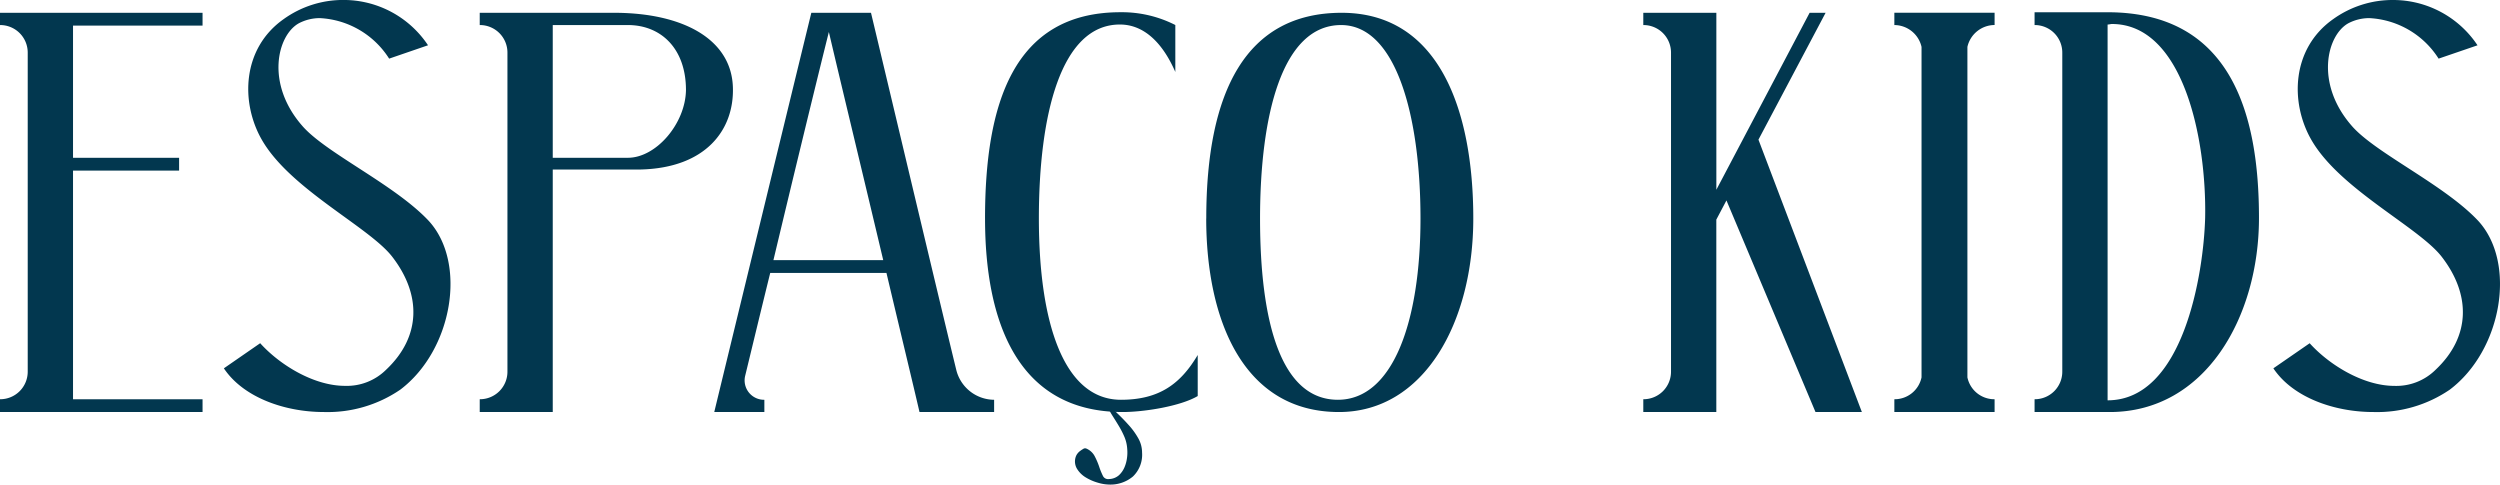
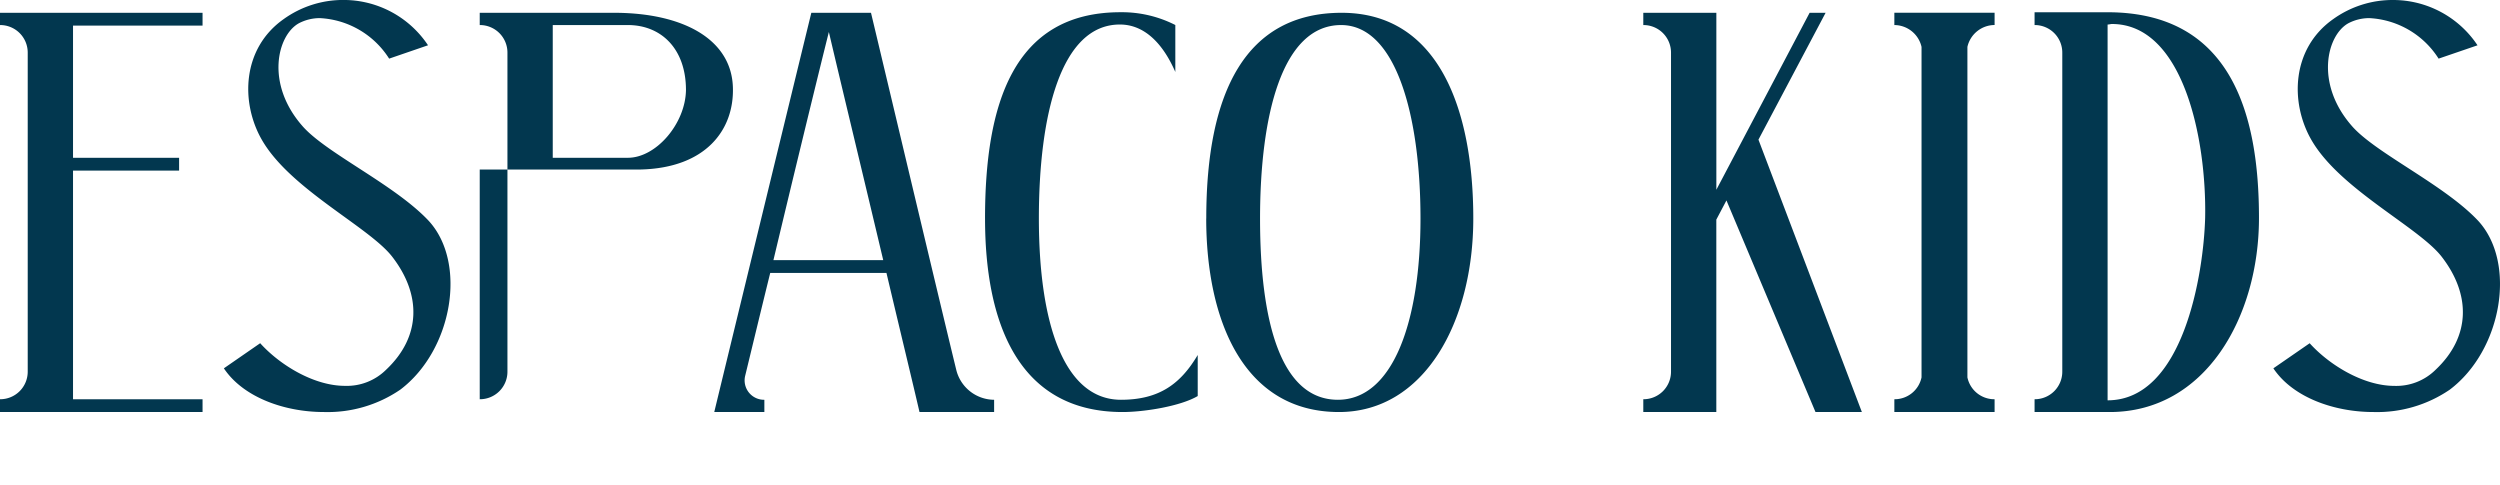
<svg xmlns="http://www.w3.org/2000/svg" width="314.242" height="60.906" viewBox="0 0 314.242 60.906">
  <g id="TÍTULO_Ç" data-name="TÍTULO + Ç" transform="translate(-6875.876 -12978.233)">
-     <path id="Caminho_1739" data-name="Caminho 1739" d="M1.876-50.183v1.541A3.46,3.46,0,0,1,5.36-45.158V-5.092A3.46,3.46,0,0,1,1.876-1.608V0h25.46V-1.608H11.055V-30.351H24.388v-1.608H11.055V-48.575H27.336v-1.608ZM30.016-5.494C32.428-1.876,37.587,0,42.612,0a16.185,16.185,0,0,0,9.581-2.814c6.566-4.958,8.442-15.946,3.551-21.239-4.288-4.556-12.931-8.509-15.879-11.926C35.242-41.272,36.716-47.3,39.4-48.843a5.665,5.665,0,0,1,2.68-.67,10.963,10.963,0,0,1,8.71,5.092L55.677-46.1a12.748,12.748,0,0,0-10.653-5.695,12.8,12.8,0,0,0-7.5,2.412c-5.226,3.685-5.427,10.452-2.747,15.142,3.551,6.231,13.534,10.988,16.415,14.74,3.618,4.69,3.685,9.983-.8,14.2a7.007,7.007,0,0,1-5.159,2.01c-3.953,0-8.241-2.68-10.653-5.36ZM62.176,0h9.179V-30.485H82.41c8.174-.2,11.725-4.958,11.591-10.251-.134-6.1-6.231-9.447-14.941-9.447H62.176v1.541a3.46,3.46,0,0,1,3.484,3.484V-5.092a3.46,3.46,0,0,1-3.484,3.484Zm9.179-31.959V-48.642H80.8c4.154,0,7.3,2.948,7.3,8.174-.067,4.221-3.752,8.509-7.3,8.509ZM97.954,0V-1.541a2.437,2.437,0,0,1-2.412-3.015c.67-2.747,1.809-7.5,3.149-12.931H113.3c1.742,7.37,3.35,14,4.154,17.487h9.38V-1.541a4.932,4.932,0,0,1-4.757-3.752c-2.01-8.241-8.844-37.051-10.72-44.89h-7.5C101.5-40.535,93.733-8.576,91.656,0Zm1.139-19.095c2.412-10.117,5.36-22.244,6.968-28.676,1.541,6.566,4.355,18.224,6.834,28.676Zm26.6-5.226C125.692-11.591,129.645,0,142.978,0c2.747,0,7.3-.737,9.447-2.01V-7.169c-2.144,3.618-4.824,5.628-9.648,5.628-7.236,0-10.318-9.782-10.318-22.78s2.747-24.388,10.184-24.388c3.015,0,5.36,2.278,6.968,5.963v-5.9a14.781,14.781,0,0,0-6.9-1.608C129.176-50.25,125.692-38.592,125.692-24.321Zm27.8,0C153.5-11.524,158.187,0,170.18,0c10.72,0,16.884-11.323,16.884-24.321,0-13.6-4.288-25.862-16.549-25.862C158.522-50.183,153.5-40.334,153.5-24.321Zm16.951-24.321c6.9,0,9.983,11.39,9.983,24.321,0,13-3.484,22.78-10.385,22.78-7.169,0-9.782-9.782-9.782-22.78C160.264-37.252,163.011-48.642,170.448-48.642Zm37.989-1.541v1.541a3.46,3.46,0,0,1,3.484,3.484V-5.092a3.46,3.46,0,0,1-3.484,3.484V0h9.179V-24.187l1.273-2.412L230.078,0h5.829l-13-34.237,8.442-15.946h-2.01L217.616-27.939V-50.183Zm31.557,1.541a3.522,3.522,0,0,1,3.417,2.747v41.54a3.454,3.454,0,0,1-3.417,2.747V0h12.6V-1.608a3.454,3.454,0,0,1-3.417-2.747V-45.9a3.522,3.522,0,0,1,3.417-2.747v-1.541h-12.6ZM257.615-1.608V0h9.447c12.06,0,18.76-11.993,18.76-24.388,0-13.065-3.484-25.862-19.028-25.862h-9.179v1.608a3.46,3.46,0,0,1,3.484,3.484V-5.092A3.46,3.46,0,0,1,257.615-1.608Zm9.179-47.1c.2,0,.4-.067.536-.067,8.978,0,11.926,14.472,11.725,24.388-.2,7.035-2.747,22.914-12.261,22.914ZM287.631-5.494C290.043-1.876,295.2,0,300.227,0a16.185,16.185,0,0,0,9.581-2.814c6.566-4.958,8.442-15.946,3.551-21.239-4.288-4.556-12.931-8.509-15.879-11.926-4.623-5.293-3.149-11.323-.469-12.864a5.665,5.665,0,0,1,2.68-.67,10.963,10.963,0,0,1,8.71,5.092l4.891-1.675a12.748,12.748,0,0,0-10.653-5.695,12.8,12.8,0,0,0-7.5,2.412c-5.226,3.685-5.427,10.452-2.747,15.142,3.551,6.231,13.534,10.988,16.415,14.74,3.618,4.69,3.685,9.983-.8,14.2a7.007,7.007,0,0,1-5.159,2.01c-3.953,0-8.241-2.68-10.653-5.36Z" transform="translate(6874 13030.024)" fill="#02374f" />
+     <path id="Caminho_1739" data-name="Caminho 1739" d="M1.876-50.183v1.541A3.46,3.46,0,0,1,5.36-45.158V-5.092A3.46,3.46,0,0,1,1.876-1.608V0h25.46V-1.608H11.055V-30.351H24.388v-1.608H11.055V-48.575H27.336v-1.608ZM30.016-5.494C32.428-1.876,37.587,0,42.612,0a16.185,16.185,0,0,0,9.581-2.814c6.566-4.958,8.442-15.946,3.551-21.239-4.288-4.556-12.931-8.509-15.879-11.926C35.242-41.272,36.716-47.3,39.4-48.843a5.665,5.665,0,0,1,2.68-.67,10.963,10.963,0,0,1,8.71,5.092L55.677-46.1a12.748,12.748,0,0,0-10.653-5.695,12.8,12.8,0,0,0-7.5,2.412c-5.226,3.685-5.427,10.452-2.747,15.142,3.551,6.231,13.534,10.988,16.415,14.74,3.618,4.69,3.685,9.983-.8,14.2a7.007,7.007,0,0,1-5.159,2.01c-3.953,0-8.241-2.68-10.653-5.36ZM62.176,0V-30.485H82.41c8.174-.2,11.725-4.958,11.591-10.251-.134-6.1-6.231-9.447-14.941-9.447H62.176v1.541a3.46,3.46,0,0,1,3.484,3.484V-5.092a3.46,3.46,0,0,1-3.484,3.484Zm9.179-31.959V-48.642H80.8c4.154,0,7.3,2.948,7.3,8.174-.067,4.221-3.752,8.509-7.3,8.509ZM97.954,0V-1.541a2.437,2.437,0,0,1-2.412-3.015c.67-2.747,1.809-7.5,3.149-12.931H113.3c1.742,7.37,3.35,14,4.154,17.487h9.38V-1.541a4.932,4.932,0,0,1-4.757-3.752c-2.01-8.241-8.844-37.051-10.72-44.89h-7.5C101.5-40.535,93.733-8.576,91.656,0Zm1.139-19.095c2.412-10.117,5.36-22.244,6.968-28.676,1.541,6.566,4.355,18.224,6.834,28.676Zm26.6-5.226C125.692-11.591,129.645,0,142.978,0c2.747,0,7.3-.737,9.447-2.01V-7.169c-2.144,3.618-4.824,5.628-9.648,5.628-7.236,0-10.318-9.782-10.318-22.78s2.747-24.388,10.184-24.388c3.015,0,5.36,2.278,6.968,5.963v-5.9a14.781,14.781,0,0,0-6.9-1.608C129.176-50.25,125.692-38.592,125.692-24.321Zm27.8,0C153.5-11.524,158.187,0,170.18,0c10.72,0,16.884-11.323,16.884-24.321,0-13.6-4.288-25.862-16.549-25.862C158.522-50.183,153.5-40.334,153.5-24.321Zm16.951-24.321c6.9,0,9.983,11.39,9.983,24.321,0,13-3.484,22.78-10.385,22.78-7.169,0-9.782-9.782-9.782-22.78C160.264-37.252,163.011-48.642,170.448-48.642Zm37.989-1.541v1.541a3.46,3.46,0,0,1,3.484,3.484V-5.092a3.46,3.46,0,0,1-3.484,3.484V0h9.179V-24.187l1.273-2.412L230.078,0h5.829l-13-34.237,8.442-15.946h-2.01L217.616-27.939V-50.183Zm31.557,1.541a3.522,3.522,0,0,1,3.417,2.747v41.54a3.454,3.454,0,0,1-3.417,2.747V0h12.6V-1.608a3.454,3.454,0,0,1-3.417-2.747V-45.9a3.522,3.522,0,0,1,3.417-2.747v-1.541h-12.6ZM257.615-1.608V0h9.447c12.06,0,18.76-11.993,18.76-24.388,0-13.065-3.484-25.862-19.028-25.862h-9.179v1.608a3.46,3.46,0,0,1,3.484,3.484V-5.092A3.46,3.46,0,0,1,257.615-1.608Zm9.179-47.1c.2,0,.4-.067.536-.067,8.978,0,11.926,14.472,11.725,24.388-.2,7.035-2.747,22.914-12.261,22.914ZM287.631-5.494C290.043-1.876,295.2,0,300.227,0a16.185,16.185,0,0,0,9.581-2.814c6.566-4.958,8.442-15.946,3.551-21.239-4.288-4.556-12.931-8.509-15.879-11.926-4.623-5.293-3.149-11.323-.469-12.864a5.665,5.665,0,0,1,2.68-.67,10.963,10.963,0,0,1,8.71,5.092l4.891-1.675a12.748,12.748,0,0,0-10.653-5.695,12.8,12.8,0,0,0-7.5,2.412c-5.226,3.685-5.427,10.452-2.747,15.142,3.551,6.231,13.534,10.988,16.415,14.74,3.618,4.69,3.685,9.983-.8,14.2a7.007,7.007,0,0,1-5.159,2.01c-3.953,0-8.241-2.68-10.653-5.36Z" transform="translate(6874 13030.024)" fill="#02374f" />
    <g id="Ç" transform="translate(7011 13029)">
-       <path id="Caminho_1574" data-name="Caminho 1574" d="M2.481,6.59A8.964,8.964,0,0,1,3.041,7.9a8.7,8.7,0,0,0,.454,1.121.719.719,0,0,0,.774.427,1.963,1.963,0,0,0,1.254-.48,2.932,2.932,0,0,0,.693-.988A4.4,4.4,0,0,0,6.536,6.8a4.966,4.966,0,0,0,.027-1.148,4.567,4.567,0,0,0-.347-1.494A10.9,10.9,0,0,0,5.523,2.8q-.4-.668-.827-1.334A8.772,8.772,0,0,1,3.948,0h.321A10.018,10.018,0,0,0,5.416,1.28q.72.693,1.387,1.441a9.025,9.025,0,0,1,1.148,1.6,3.645,3.645,0,0,1,.48,1.814A3.779,3.779,0,0,1,7.284,9.125a4.39,4.39,0,0,1-3.015,1.014A5.224,5.224,0,0,1,2.854,9.9a6.2,6.2,0,0,1-1.521-.668A3.228,3.228,0,0,1,.24,8.138,1.8,1.8,0,0,1,.106,6.617,1.373,1.373,0,0,1,.293,6.27,1.606,1.606,0,0,1,.64,5.923a3.967,3.967,0,0,1,.4-.267A.412.412,0,0,1,1.387,5.6a2.122,2.122,0,0,1,1.094.987" fill="#02374f" />
-     </g>
+       </g>
  </g>
</svg>